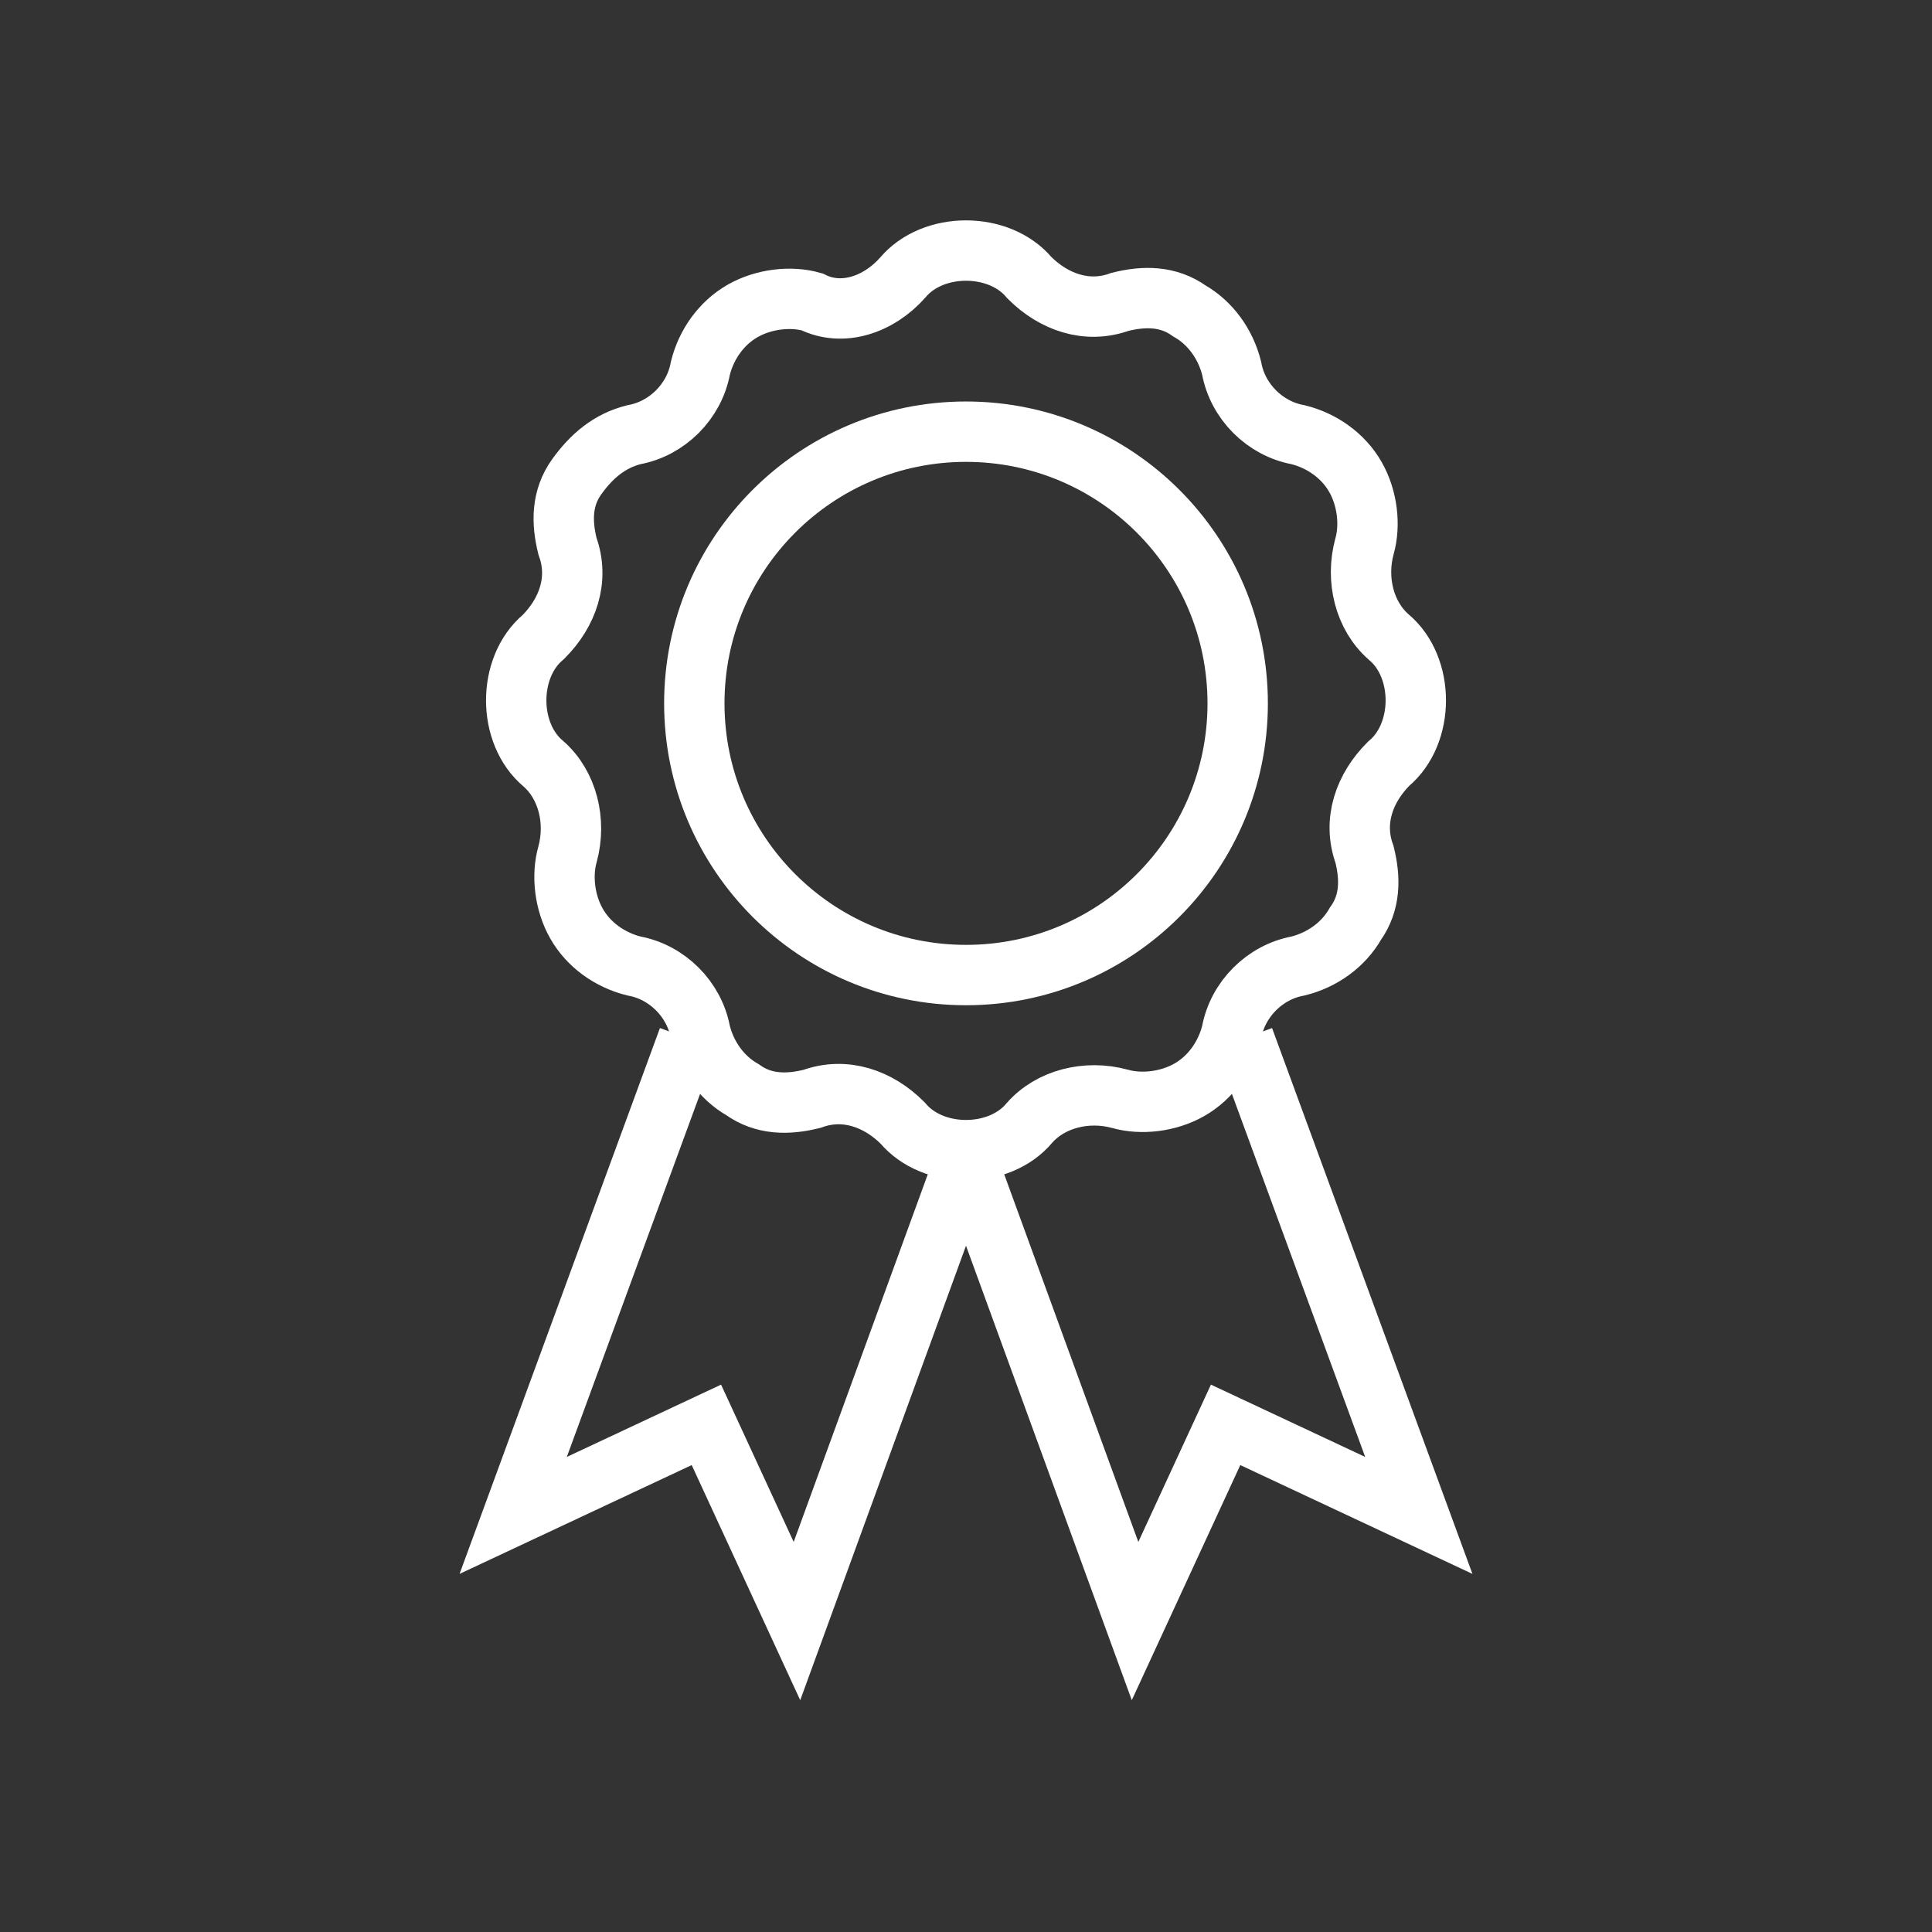
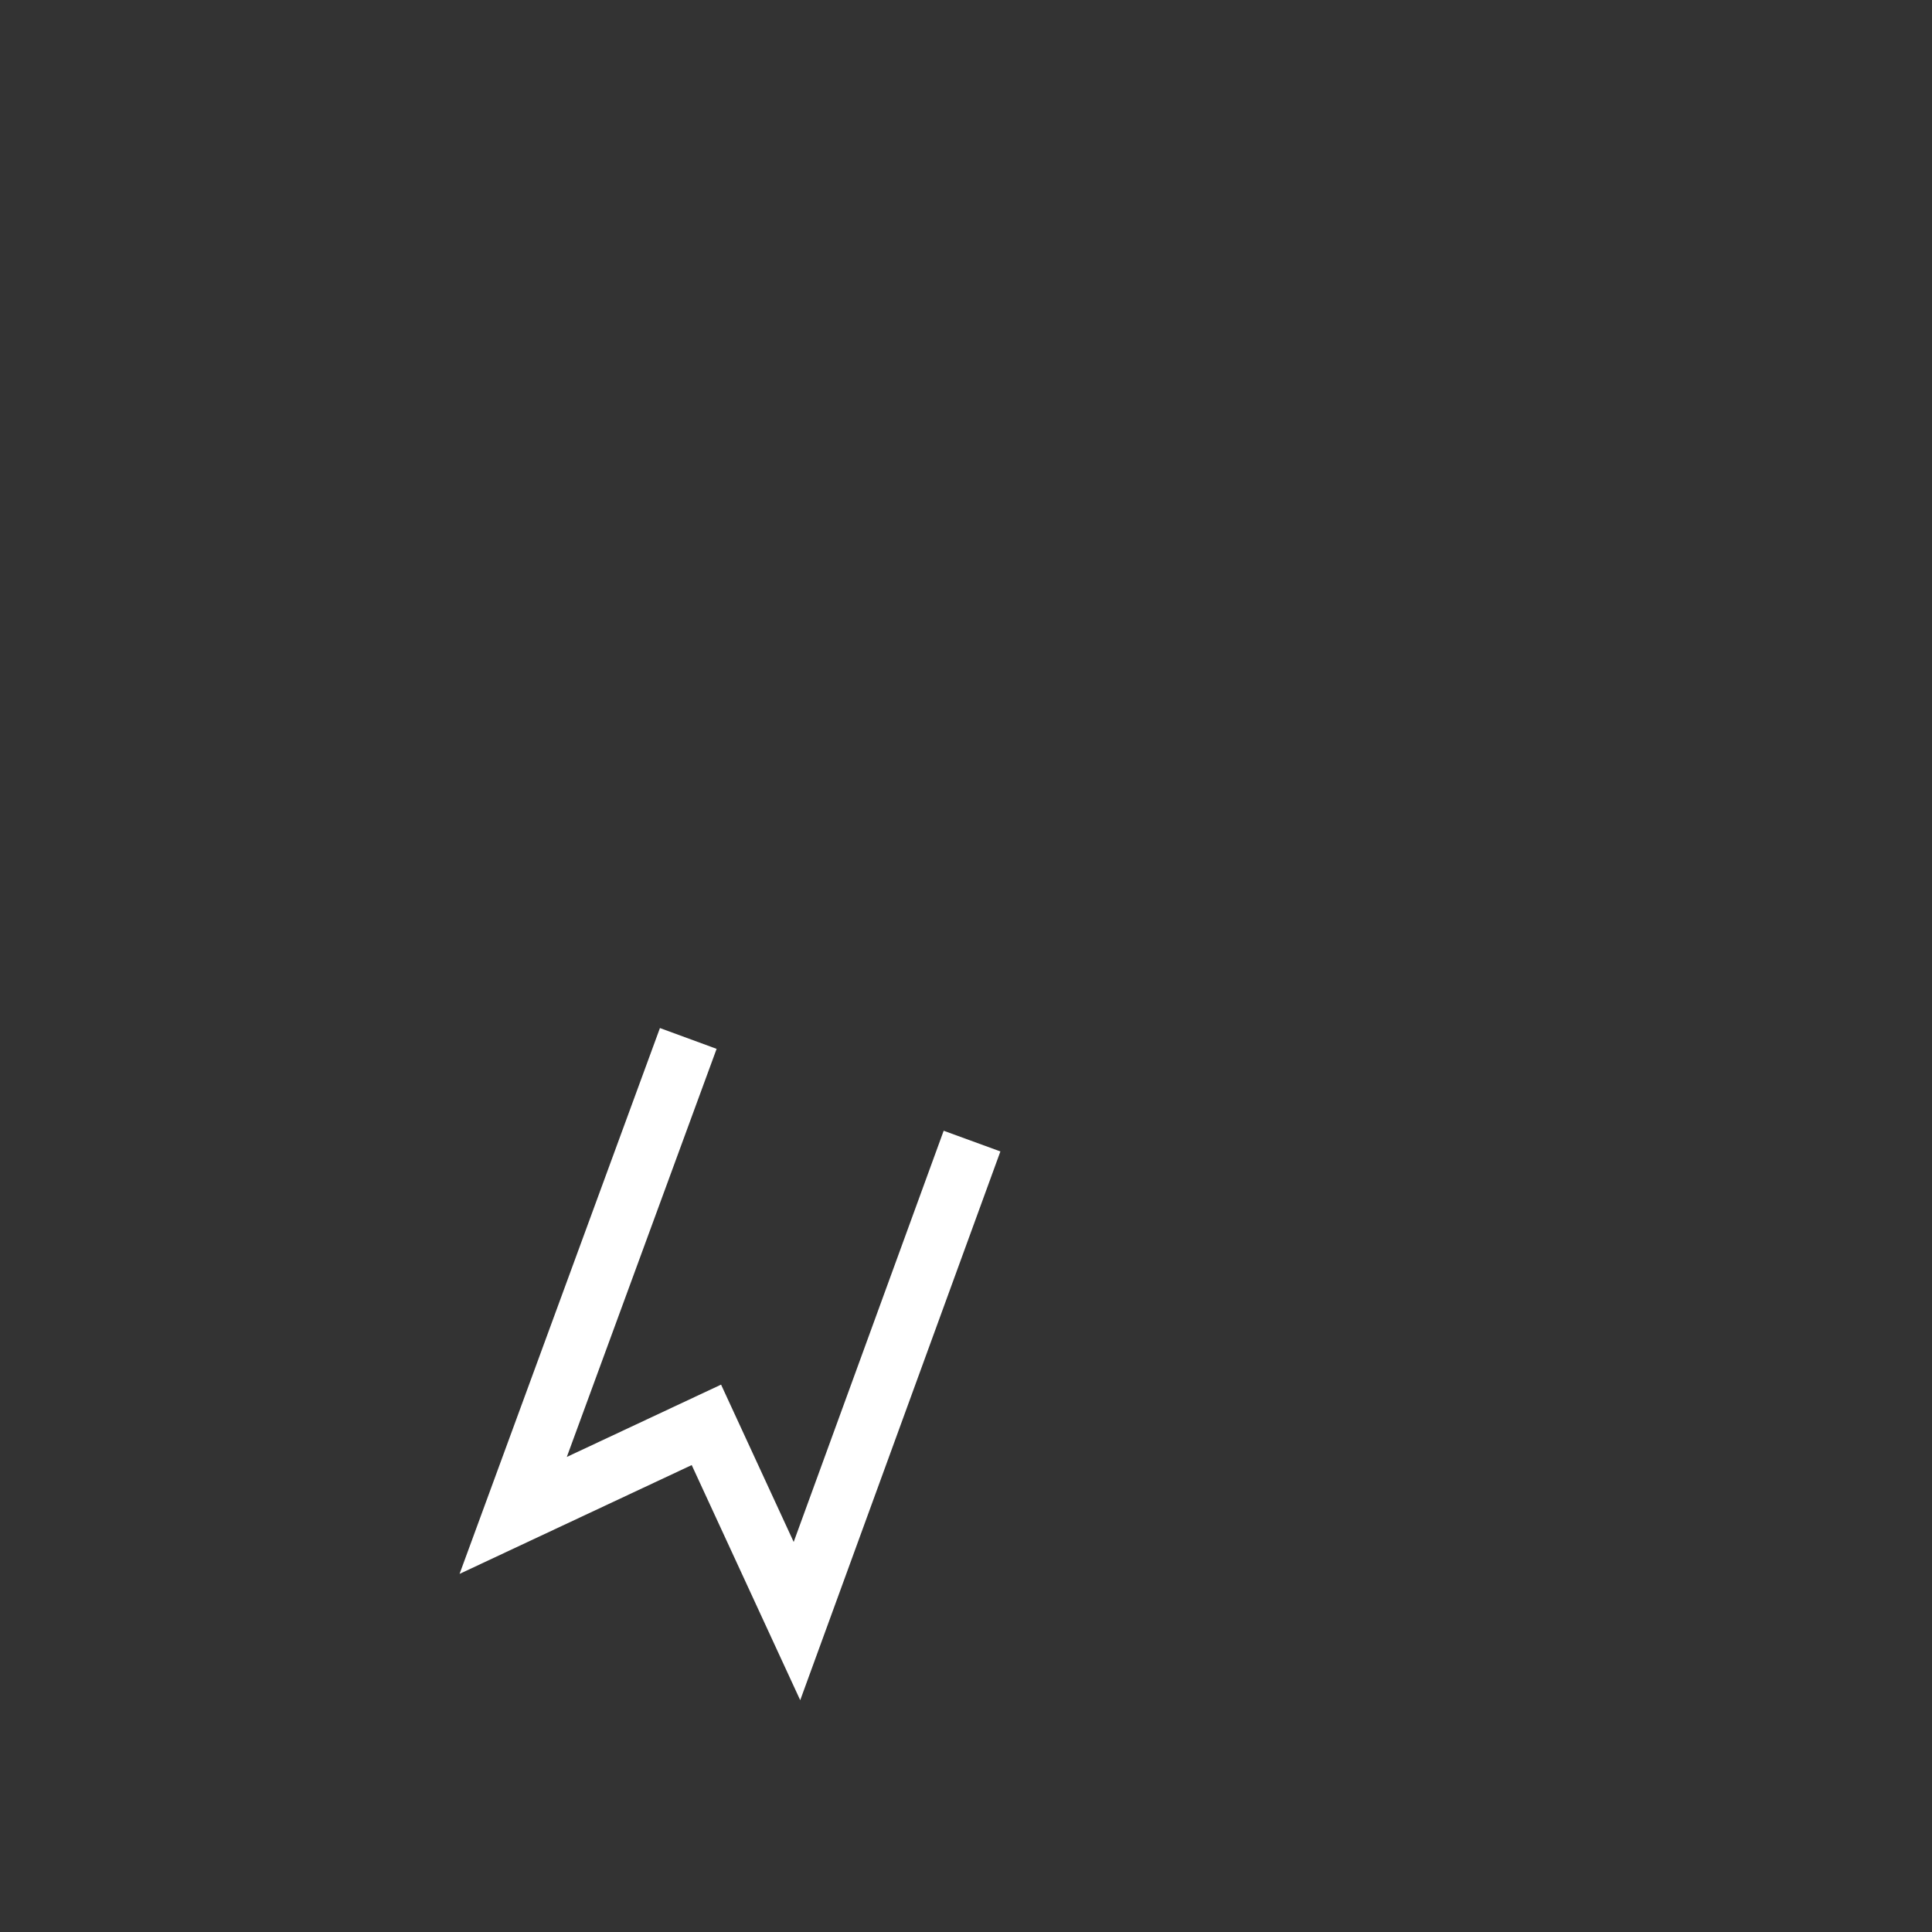
<svg xmlns="http://www.w3.org/2000/svg" version="1.1" id="レイヤー_1" x="0px" y="0px" viewBox="0 0 64 64" style="enable-background:new 0 0 64 64;" xml:space="preserve">
  <rect x="0" y="0" width="64" height="64" fill="#333333" stroke="none" />
  <style type="text/css">
	.st0{fill:none;stroke:#FFFFFF;stroke-width:2;stroke-miterlimit:10;}
</style>
  <g>
-     <circle class="st0" cx="32" cy="23.3" r="9" />
-     <path class="st0" d="M29.9,9.2c0.5-0.6,1.3-0.9,2.1-0.9c0.8,0,1.6,0.3,2.1,0.9c0.8,0.8,1.9,1.2,3,0.8c0.8-0.2,1.6-0.2,2.3,0.3   c0.7,0.4,1.2,1.1,1.4,1.9c0.2,1.1,1.1,2,2.2,2.2c0.8,0.2,1.5,0.7,1.9,1.4c0.4,0.7,0.5,1.6,0.3,2.3c-0.3,1.1,0,2.3,0.8,3   c0.6,0.5,0.9,1.3,0.9,2.1c0,0.8-0.3,1.6-0.9,2.1c-0.8,0.8-1.2,1.9-0.8,3c0.2,0.8,0.2,1.6-0.3,2.3c-0.4,0.7-1.1,1.2-1.9,1.4   c-1.1,0.2-2,1.1-2.2,2.2c-0.2,0.8-0.7,1.5-1.4,1.9c-0.7,0.4-1.6,0.5-2.3,0.3c-1.1-0.3-2.3,0-3,0.8c-0.5,0.6-1.3,0.9-2.1,0.9   c-0.8,0-1.6-0.3-2.1-0.9c-0.8-0.8-1.9-1.2-3-0.8c-0.8,0.2-1.6,0.2-2.3-0.3c-0.7-0.4-1.2-1.1-1.4-1.9c-0.2-1.1-1.1-2-2.2-2.2   c-0.8-0.2-1.5-0.7-1.9-1.4c-0.4-0.7-0.5-1.6-0.3-2.3c0.3-1.1,0-2.3-0.8-3c-0.6-0.5-0.9-1.3-0.9-2.1c0-0.8,0.3-1.6,0.9-2.1   c0.8-0.8,1.2-1.9,0.8-3c-0.2-0.8-0.2-1.6,0.3-2.3c0.5-0.7,1.1-1.2,1.9-1.4c1.1-0.2,2-1.1,2.2-2.2c0.2-0.8,0.7-1.5,1.4-1.9   c0.7-0.4,1.6-0.5,2.3-0.3C27.9,10.5,29.1,10.1,29.9,9.2z" />
-     <polyline class="st0" points="31.8,37.8 37.6,53.7 40.6,47.2 47,50.2 41.2,34.4  " />
    <polyline class="st0" points="32.2,37.8 26.4,53.7 23.4,47.2 17,50.2 22.8,34.4  " />
  </g>
</svg>